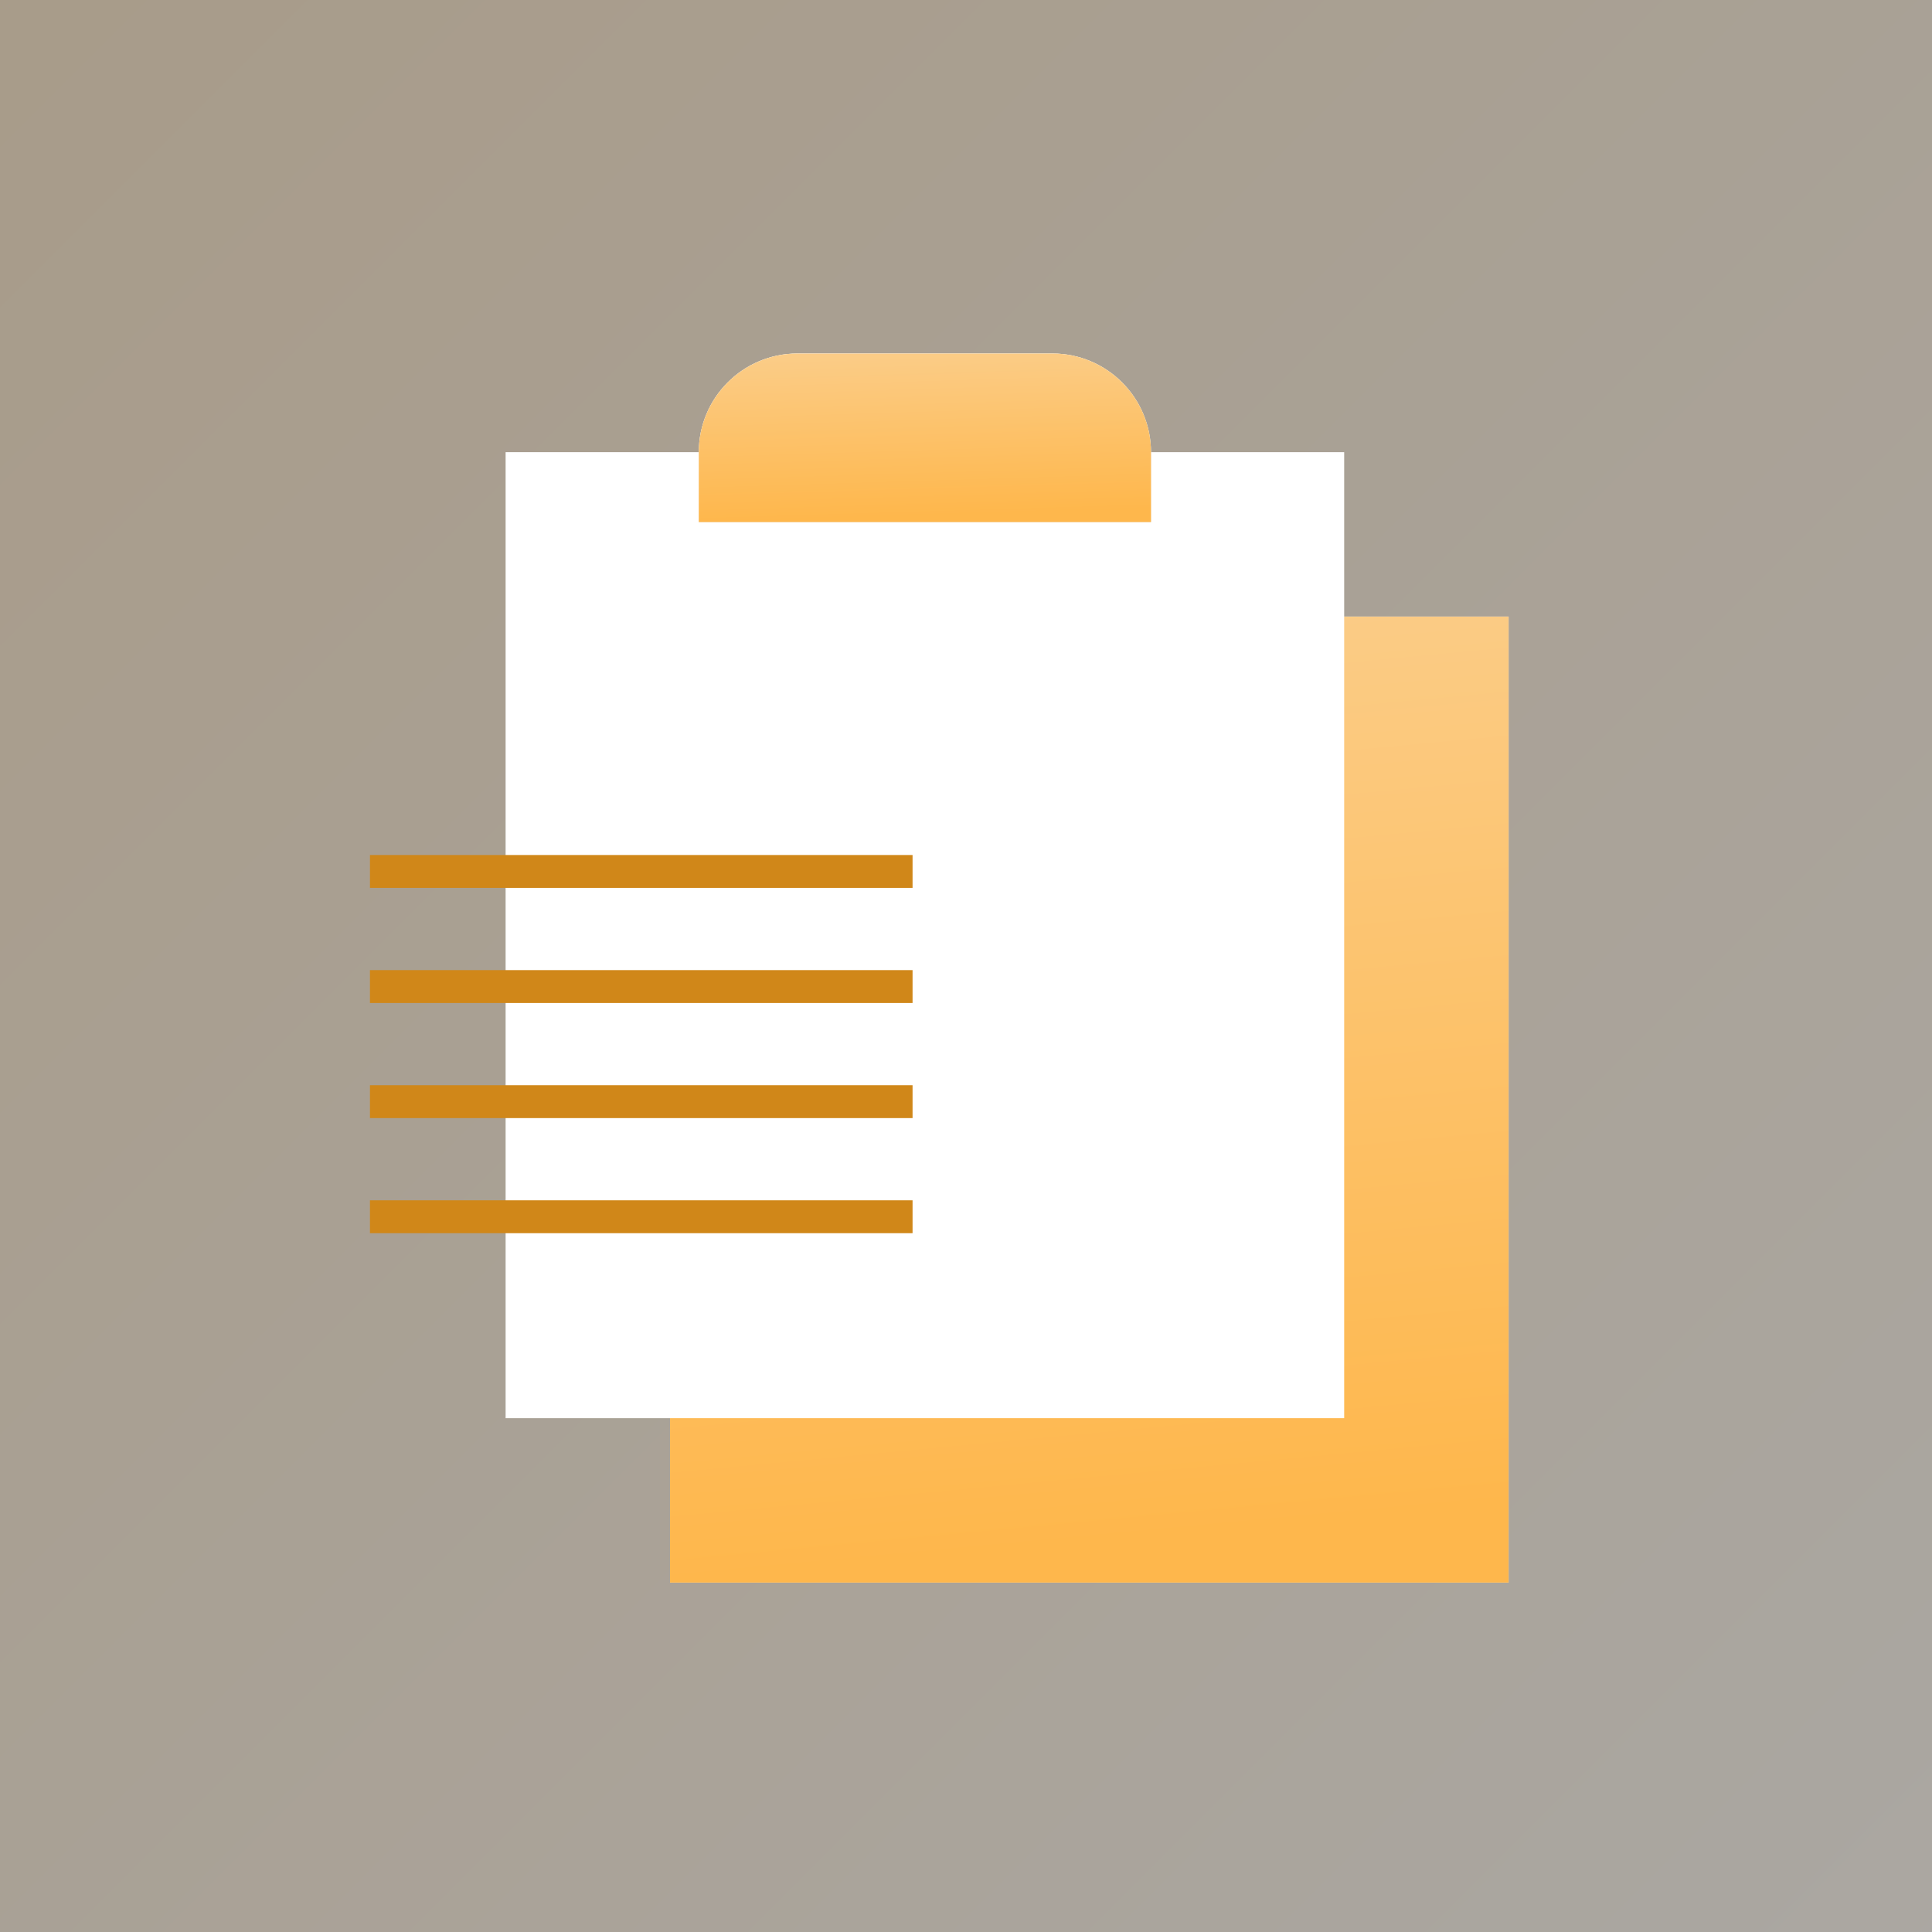
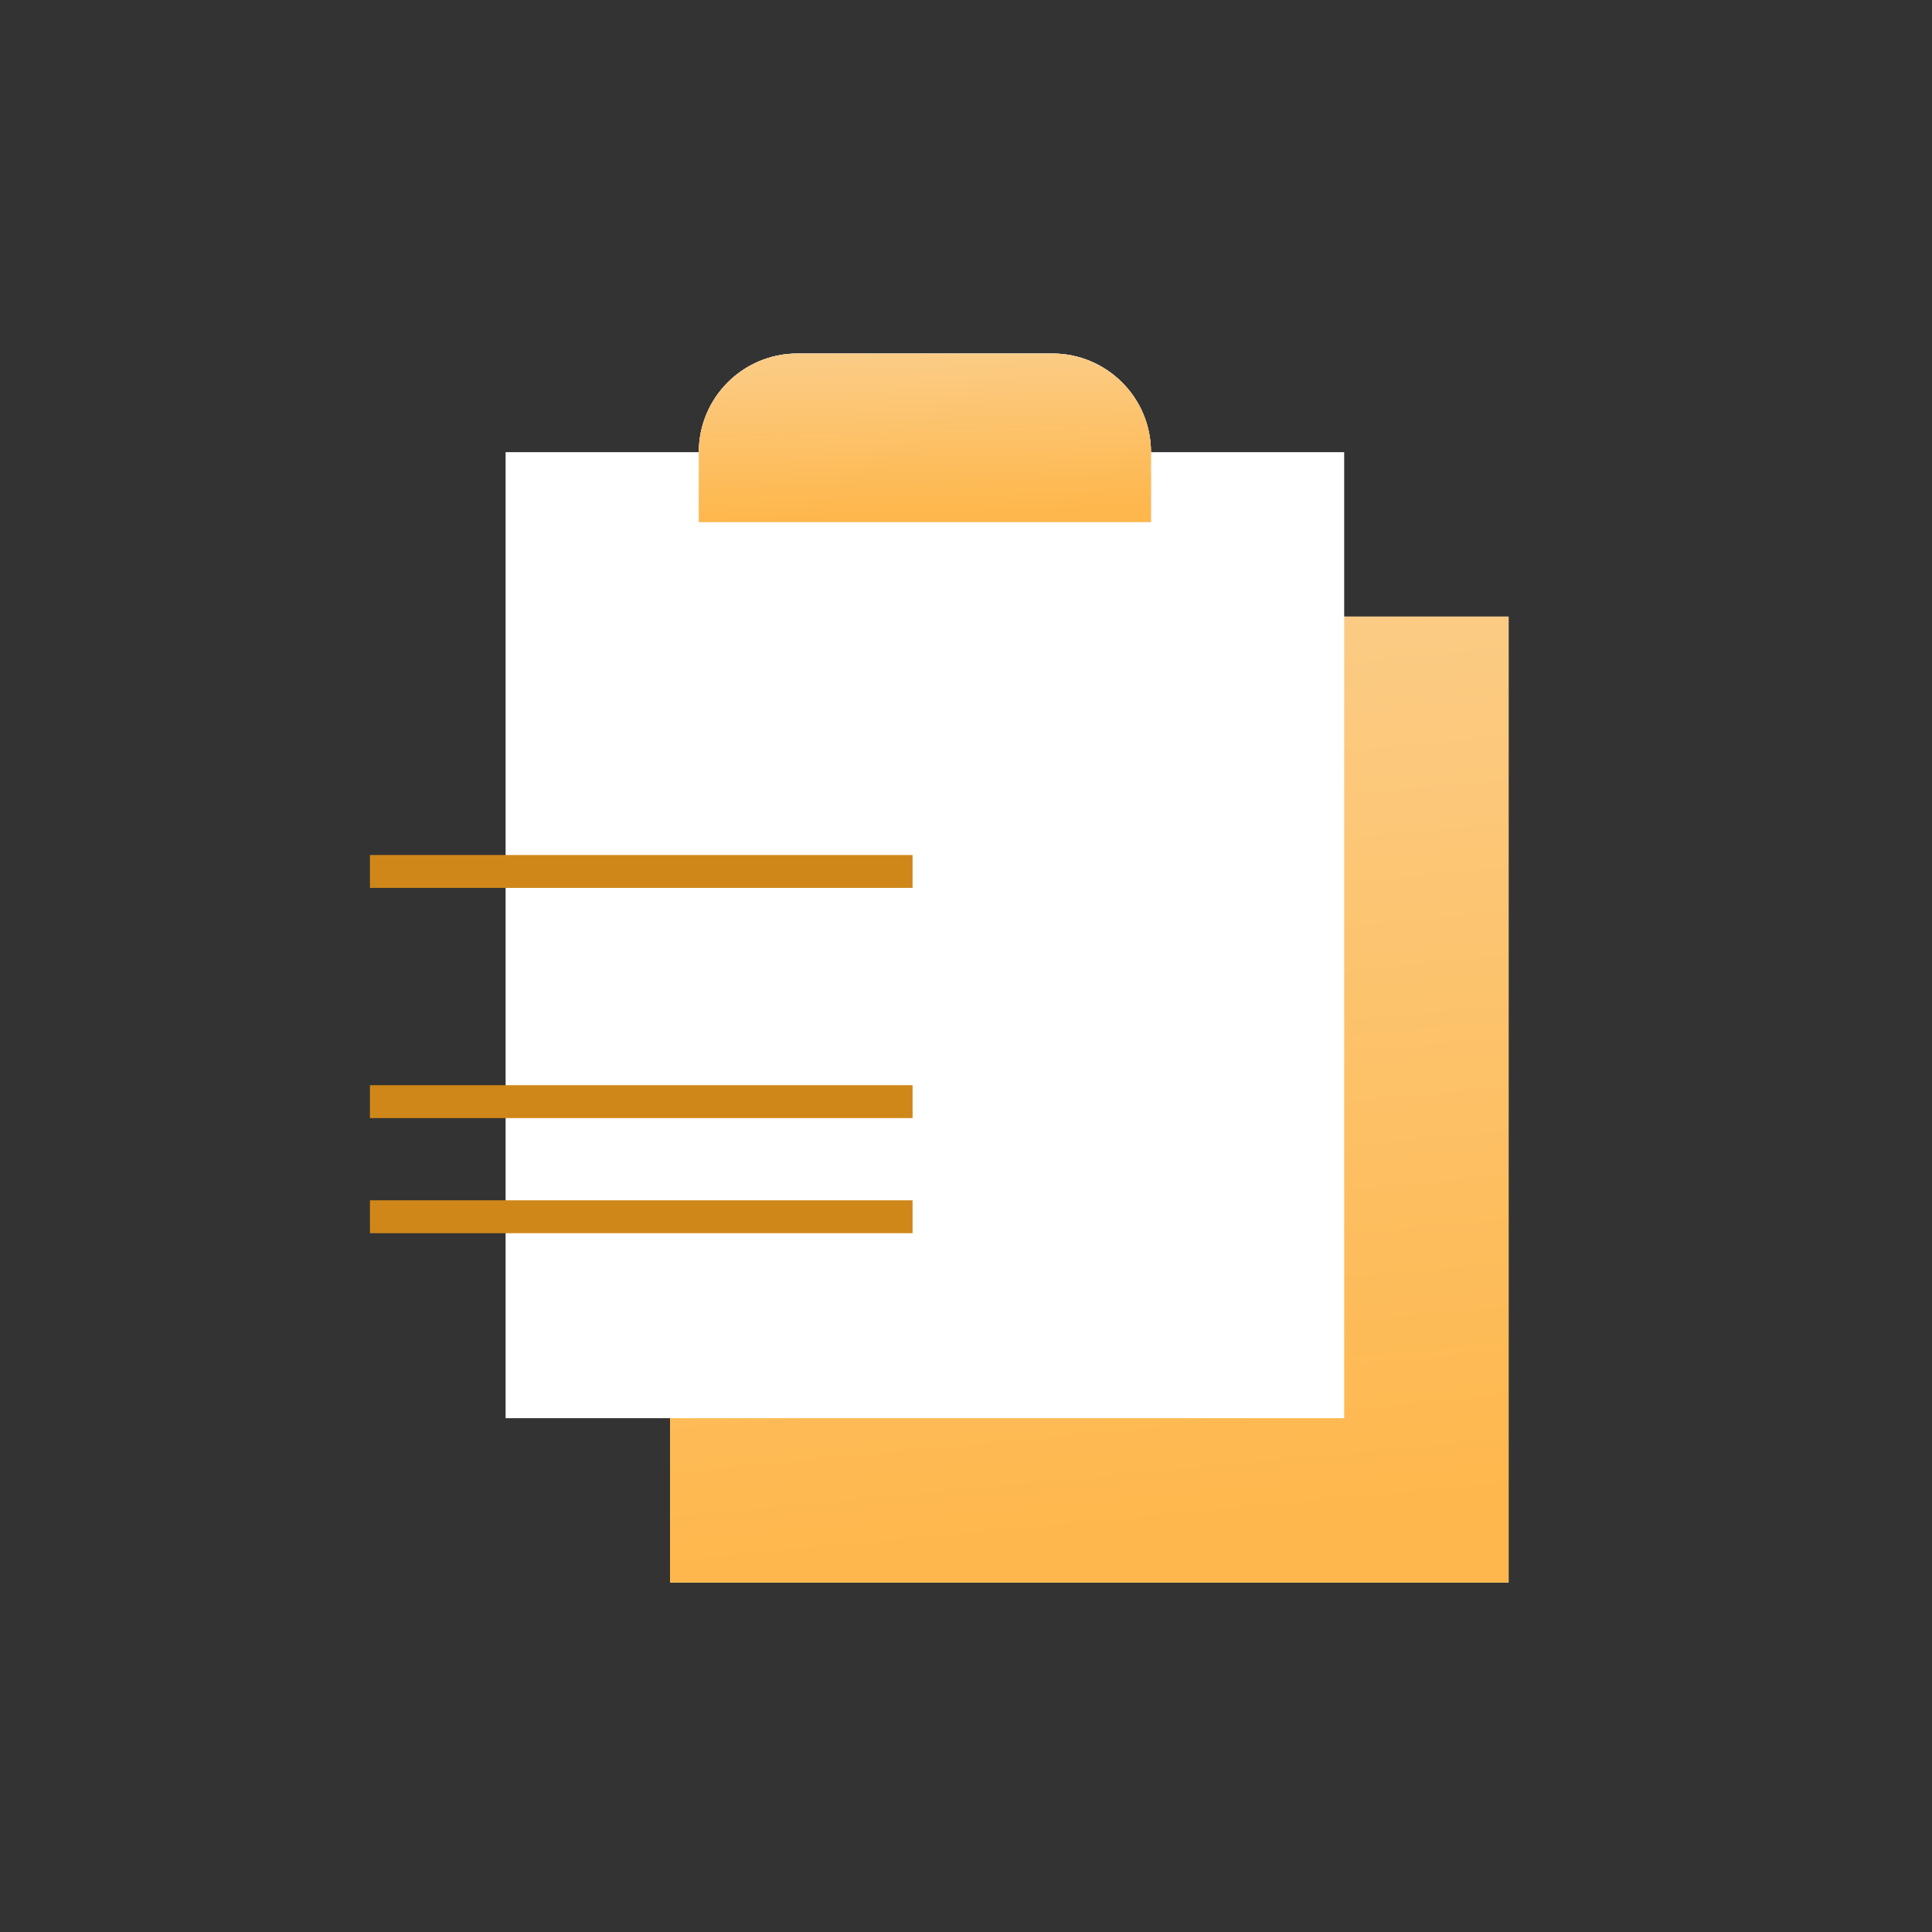
<svg xmlns="http://www.w3.org/2000/svg" width="470" height="470" viewBox="0 0 470 470" fill="none">
  <rect x="0" y="0" width="470" height="470" fill="#333333" stroke="none" />
-   <rect width="470" height="470" fill="url(#paint0_linear_900_6408)" fill-opacity="0.6" />
  <rect x="163" y="150" width="204" height="235" fill="white" />
  <rect x="163" y="150" width="204" height="235" fill="url(#paint1_linear_900_6408)" />
  <rect x="123" y="110" width="204" height="235" fill="white" />
  <rect x="90" y="208" width="132" height="8" fill="#D08719" />
-   <rect x="90" y="236" width="132" height="8" fill="#D08719" />
  <rect x="90" y="264" width="132" height="8" fill="#D08719" />
  <rect x="90" y="292" width="132" height="8" fill="#D08719" />
  <path d="M170 110C170 96.745 180.745 86 194 86H256C269.255 86 280 96.745 280 110V127H170V110Z" fill="#D9D9D9" />
  <path d="M170 110C170 96.745 180.745 86 194 86H256C269.255 86 280 96.745 280 110V127H170V110Z" fill="url(#paint2_linear_900_6408)" />
  <path d="M170 110C170 96.745 180.745 86 194 86H256C269.255 86 280 96.745 280 110V127H170V110Z" fill="url(#paint3_linear_900_6408)" />
  <defs>
    <linearGradient id="paint0_linear_900_6408" x1="470.5" y1="470" x2="0.5" y2="2.97887e-08" gradientUnits="userSpaceOnUse">
      <stop stop-color="#FBF5EC" />
      <stop offset="1" stop-color="#F7E2C4" />
    </linearGradient>
    <linearGradient id="paint1_linear_900_6408" x1="163" y1="385" x2="141.095" y2="152.06" gradientUnits="userSpaceOnUse">
      <stop stop-color="#FEB74C" />
      <stop offset="1" stop-color="#FBCD89" />
    </linearGradient>
    <linearGradient id="paint2_linear_900_6408" x1="225.112" y1="86" x2="228.697" y2="119.282" gradientUnits="userSpaceOnUse">
      <stop stop-color="white" />
      <stop offset="1" stop-color="#F9EDDB" />
    </linearGradient>
    <linearGradient id="paint3_linear_900_6408" x1="170" y1="127" x2="168.754" y2="86.038" gradientUnits="userSpaceOnUse">
      <stop stop-color="#FEB74C" />
      <stop offset="1" stop-color="#FBCD89" />
    </linearGradient>
  </defs>
</svg>